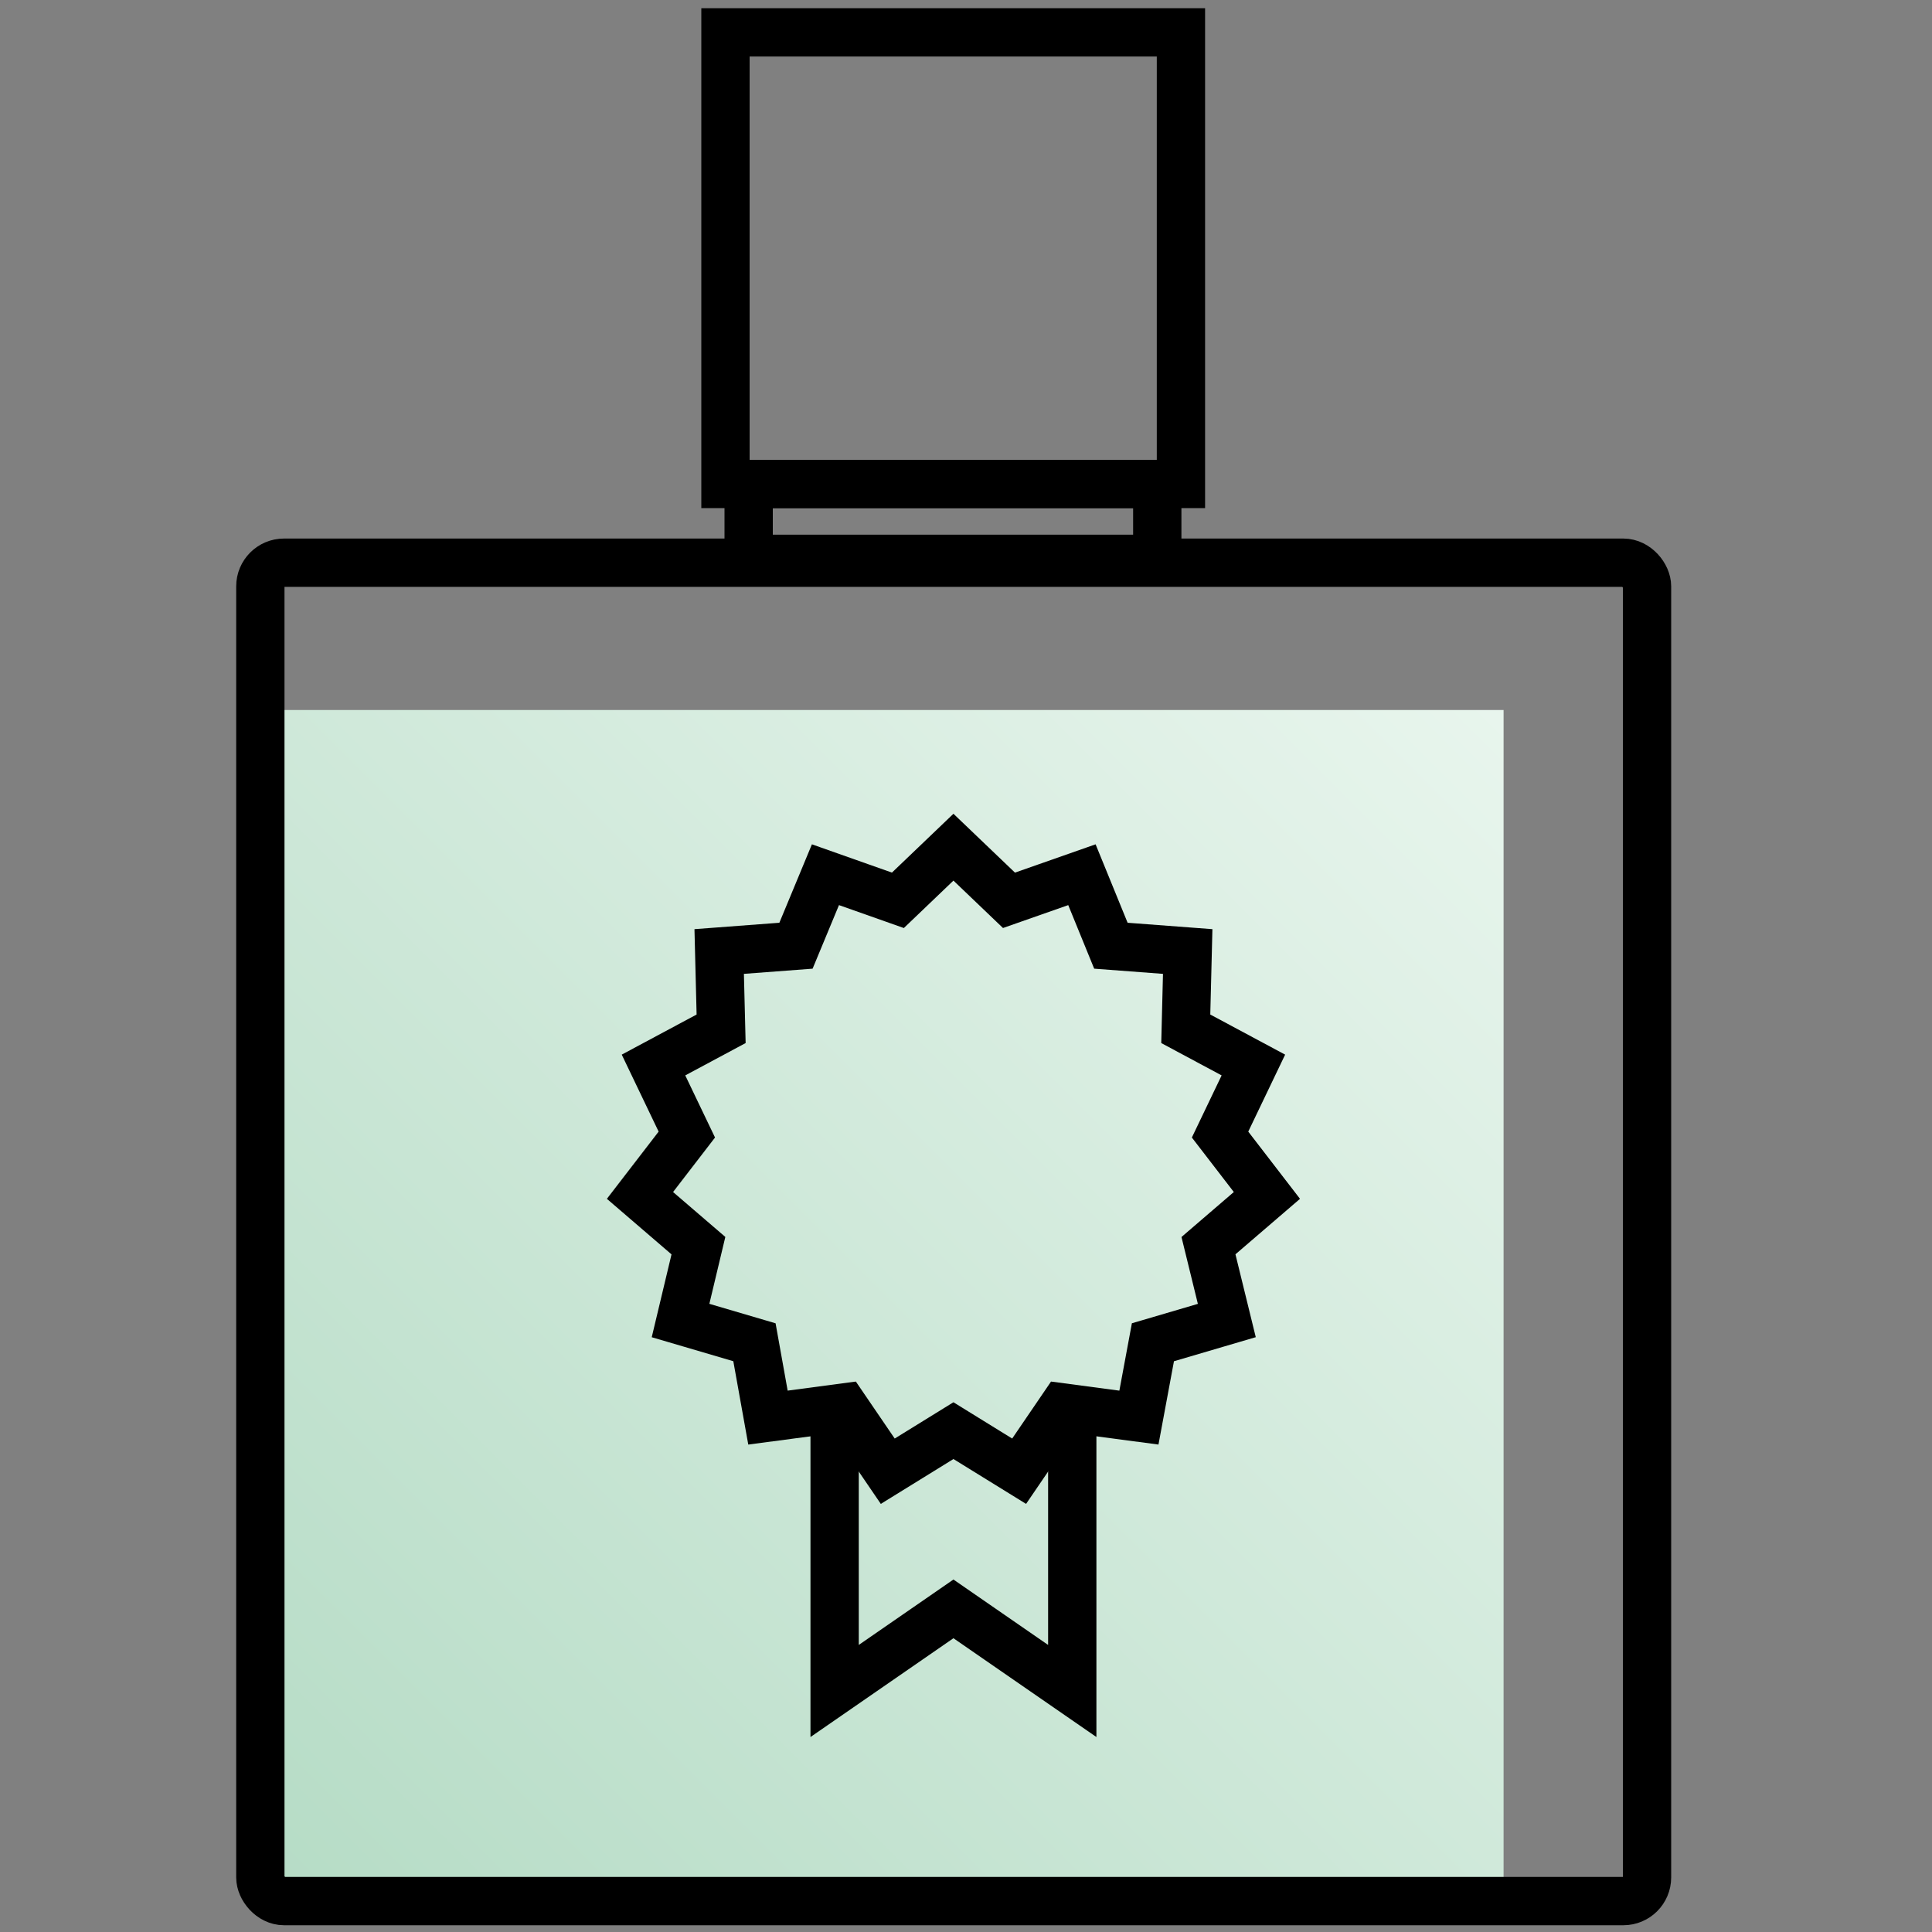
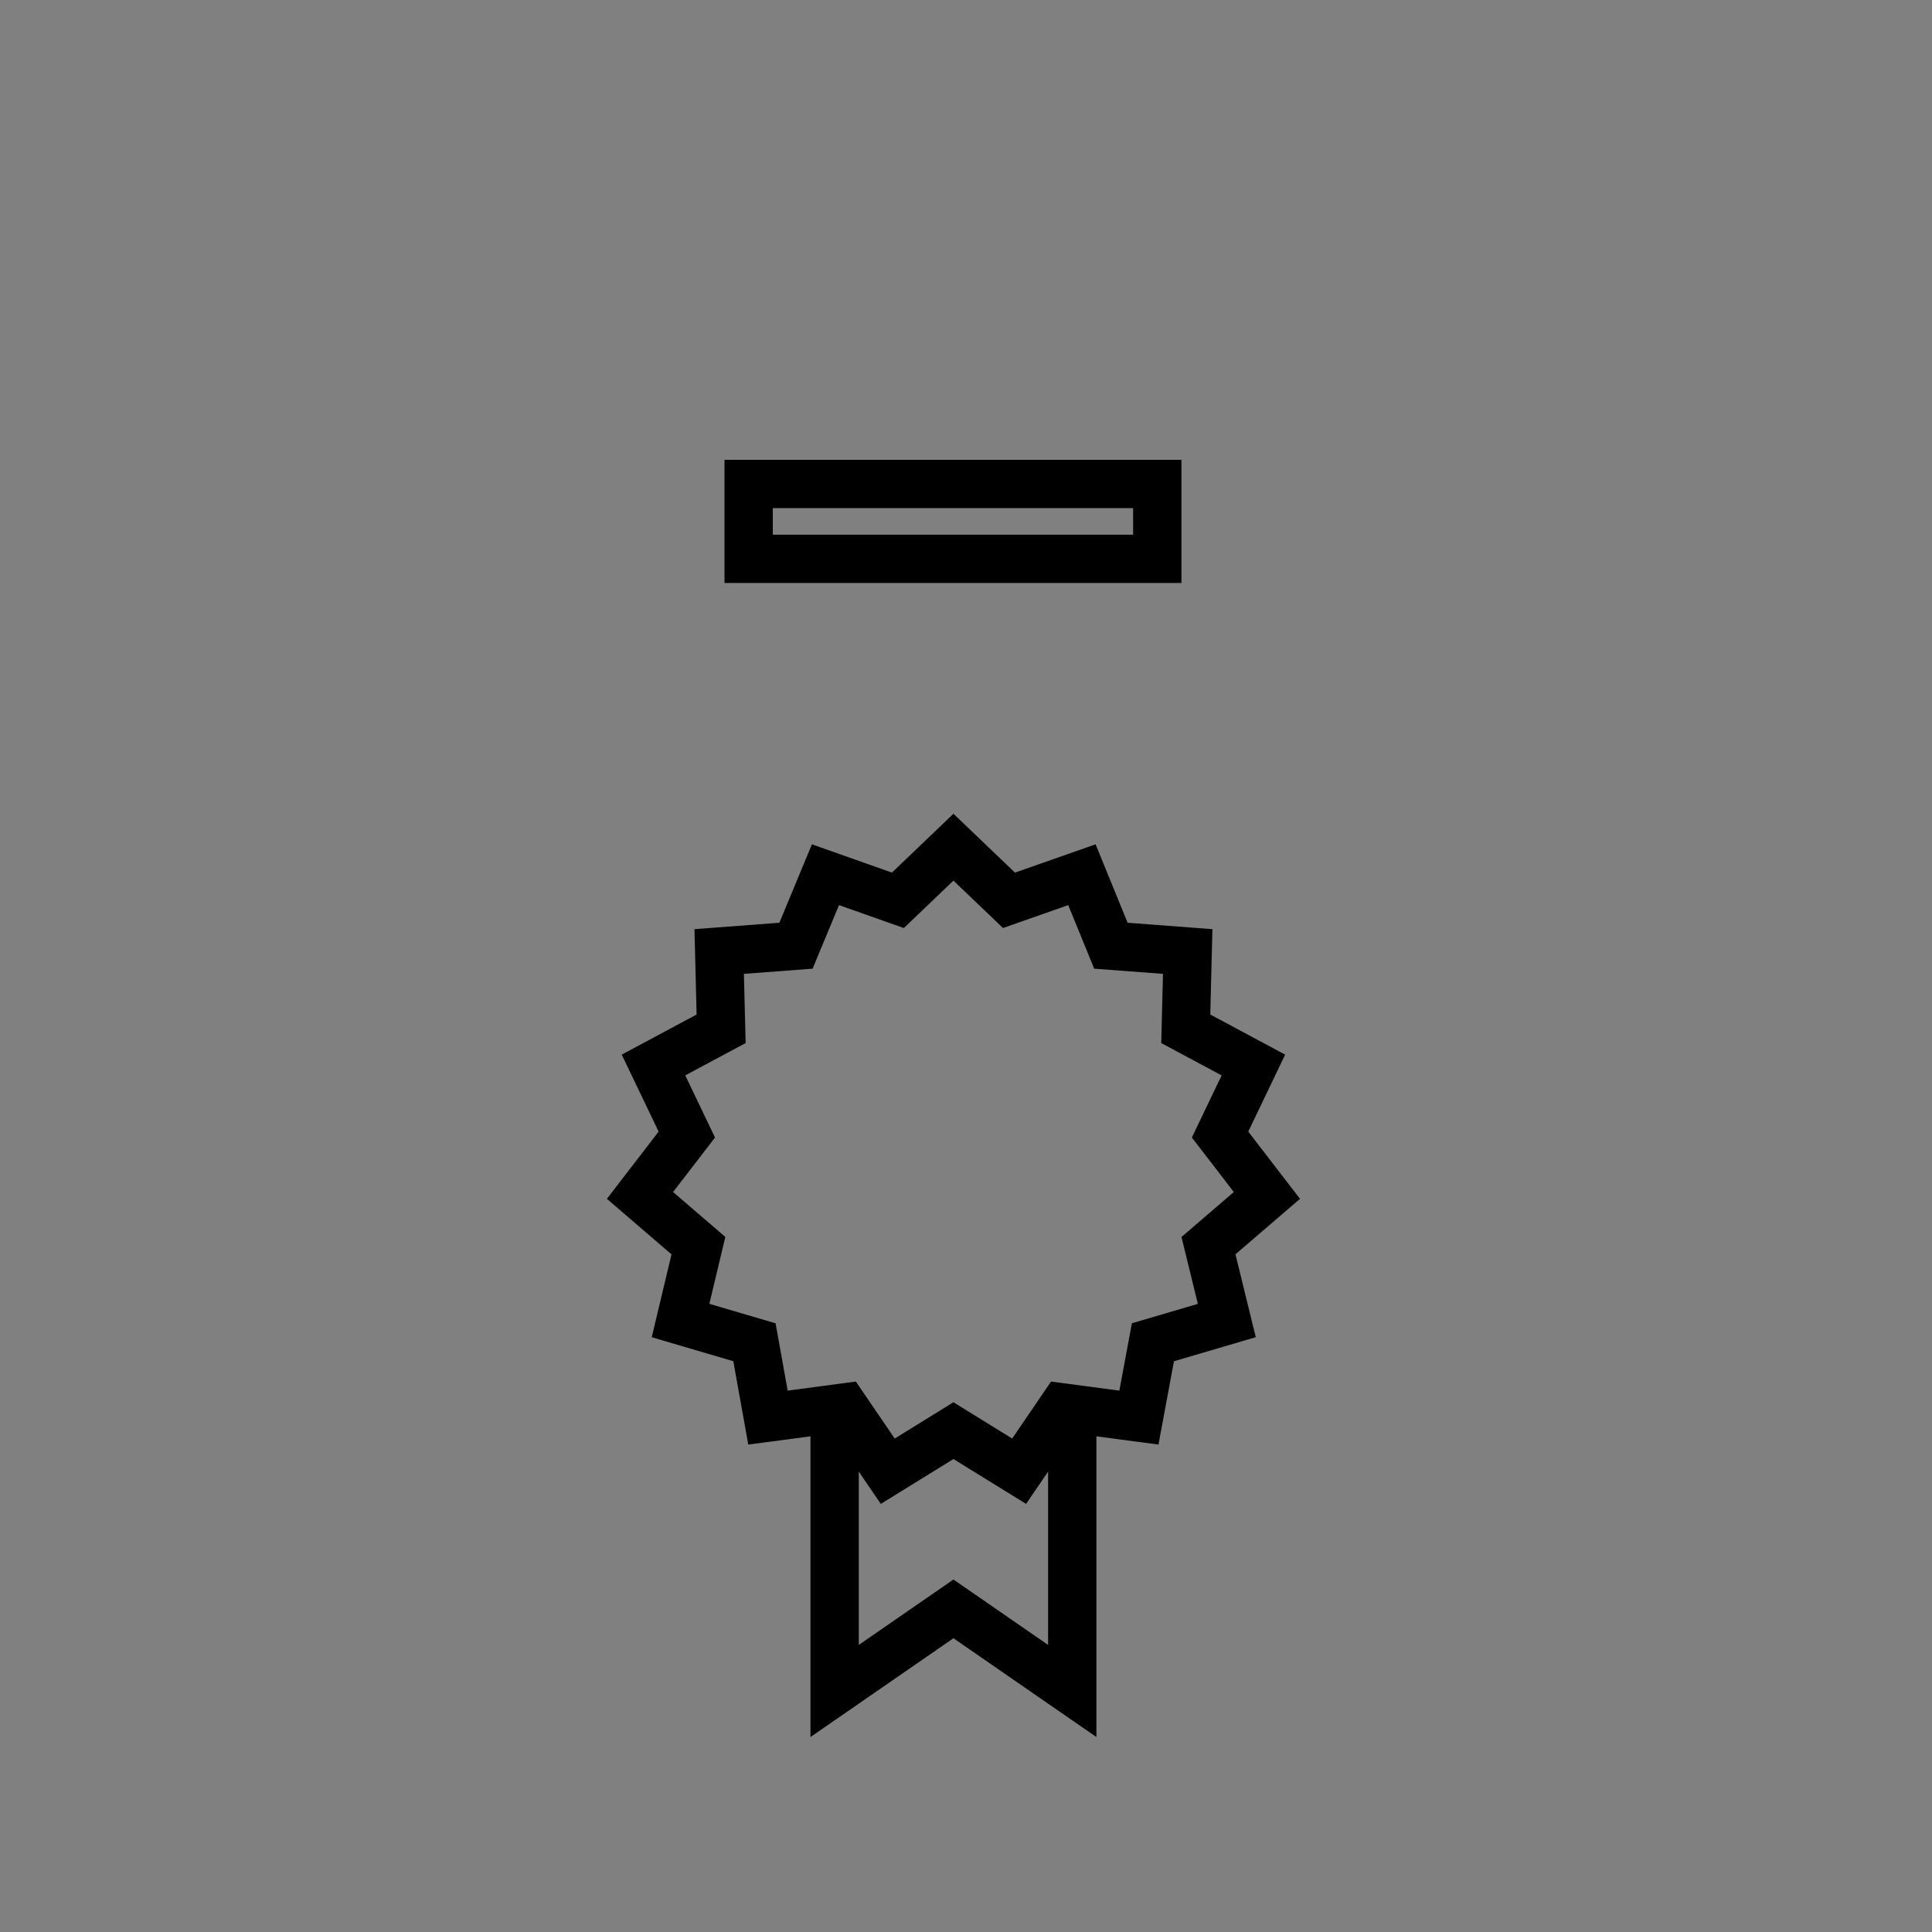
<svg xmlns="http://www.w3.org/2000/svg" id="Ebene_1" data-name="Ebene 1" viewBox="0 0 40 40">
  <rect x="0" y="0" width="40" height="40" fill="#808080" stroke="none" />
  <defs>
    <style>.cls-1{fill:url(#Unbenannter_Verlauf_3);}.cls-2{fill:none;stroke:#000;stroke-miterlimit:10;}</style>
    <linearGradient id="Unbenannter_Verlauf_3" x1="32.75" y1="12.43" x2="5.94" y2="39.25" gradientUnits="userSpaceOnUse">
      <stop offset="0" stop-color="#ecf7f0" />
      <stop offset="1" stop-color="#b6dcc6" />
    </linearGradient>
  </defs>
-   <rect class="cls-1" x="5.12" y="14.7" width="26.01" height="24.72" />
-   <rect id="Rechteck_807" data-name="Rechteck 807" class="cls-2" x="5.39" y="11.65" width="28.71" height="27.71" rx="0.49" />
-   <rect id="Rechteck_513" data-name="Rechteck 513" class="cls-2" x="15.02" y="0.67" width="9.43" height="9.35" />
  <rect id="Rechteck_513-2" data-name="Rechteck 513-2" class="cls-2" x="15.5" y="10.02" width="8.46" height="1.55" />
  <polyline class="cls-2" points="22.2 29.59 22.2 35.01 19.74 33.31 17.28 35.01 17.28 29.59" />
  <polygon class="cls-2" points="19.74 17.54 20.89 18.64 22.4 18.11 23 19.58 24.59 19.7 24.55 21.3 25.95 22.05 25.26 23.49 26.23 24.75 25.02 25.79 25.4 27.34 23.87 27.79 23.58 29.35 22 29.14 21.1 30.46 19.74 29.62 18.38 30.46 17.48 29.14 15.9 29.35 15.62 27.79 14.09 27.34 14.46 25.79 13.25 24.75 14.22 23.49 13.53 22.05 14.93 21.3 14.89 19.7 16.48 19.58 17.09 18.11 18.59 18.64 19.74 17.54" />
</svg>